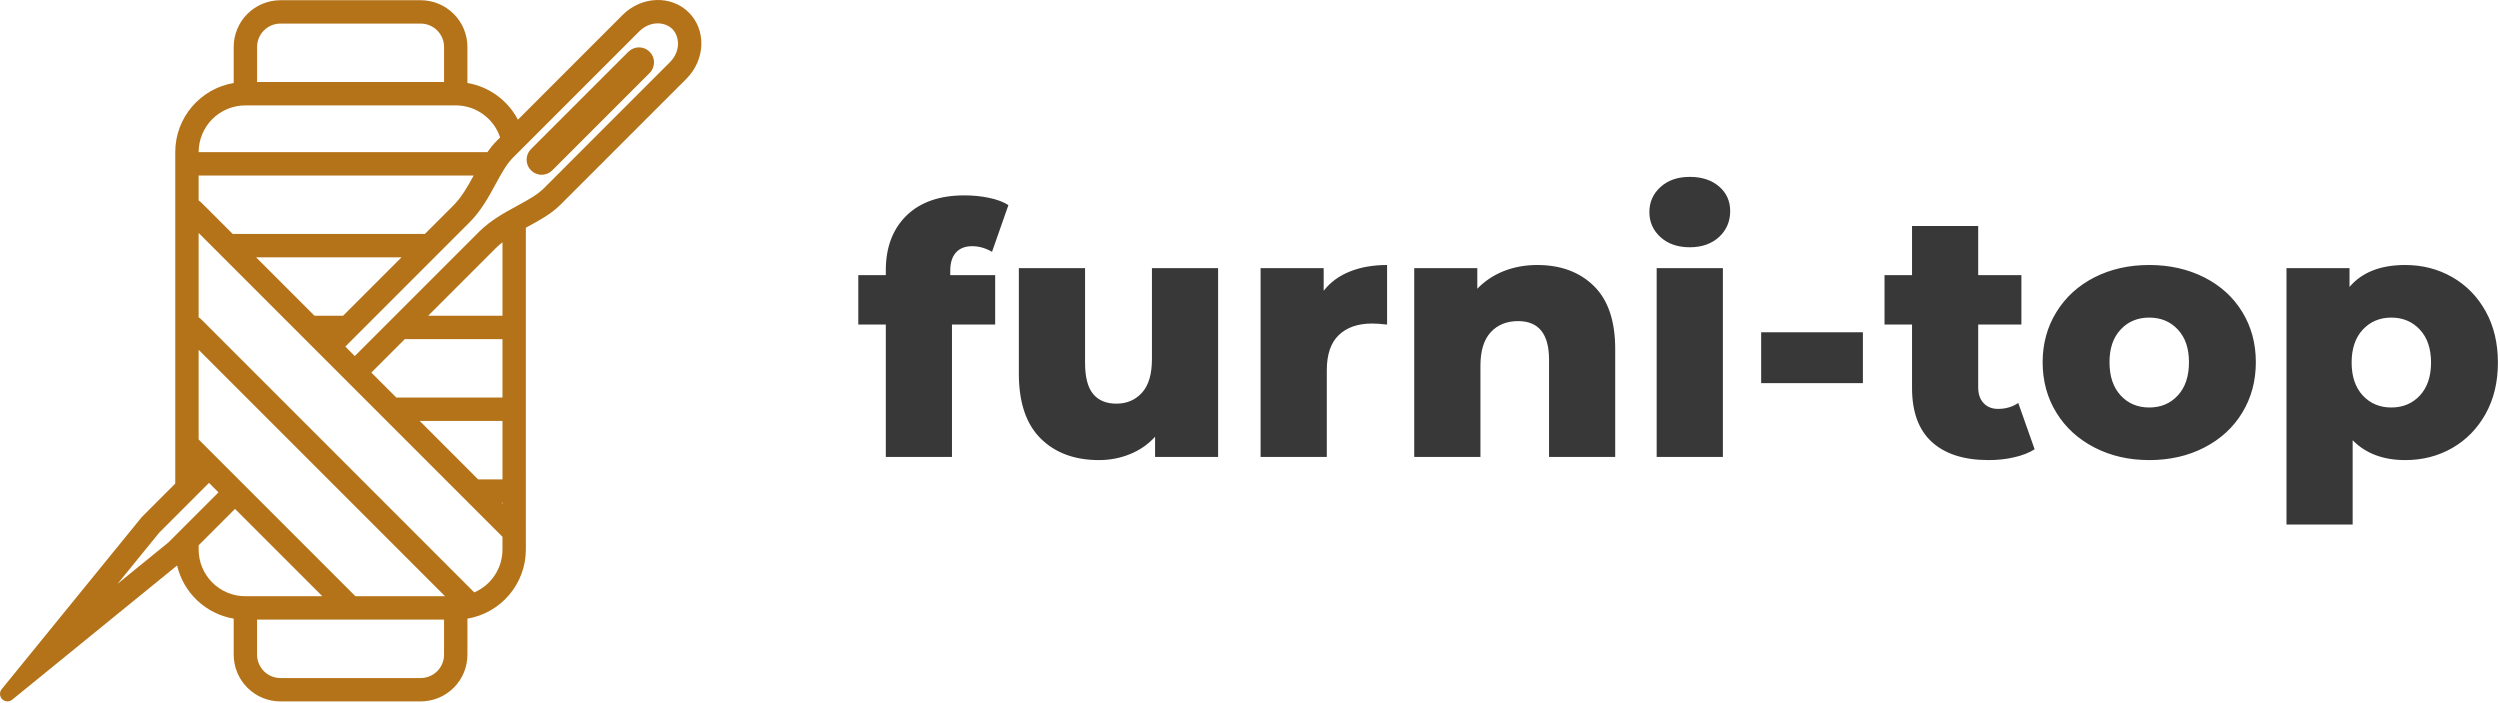
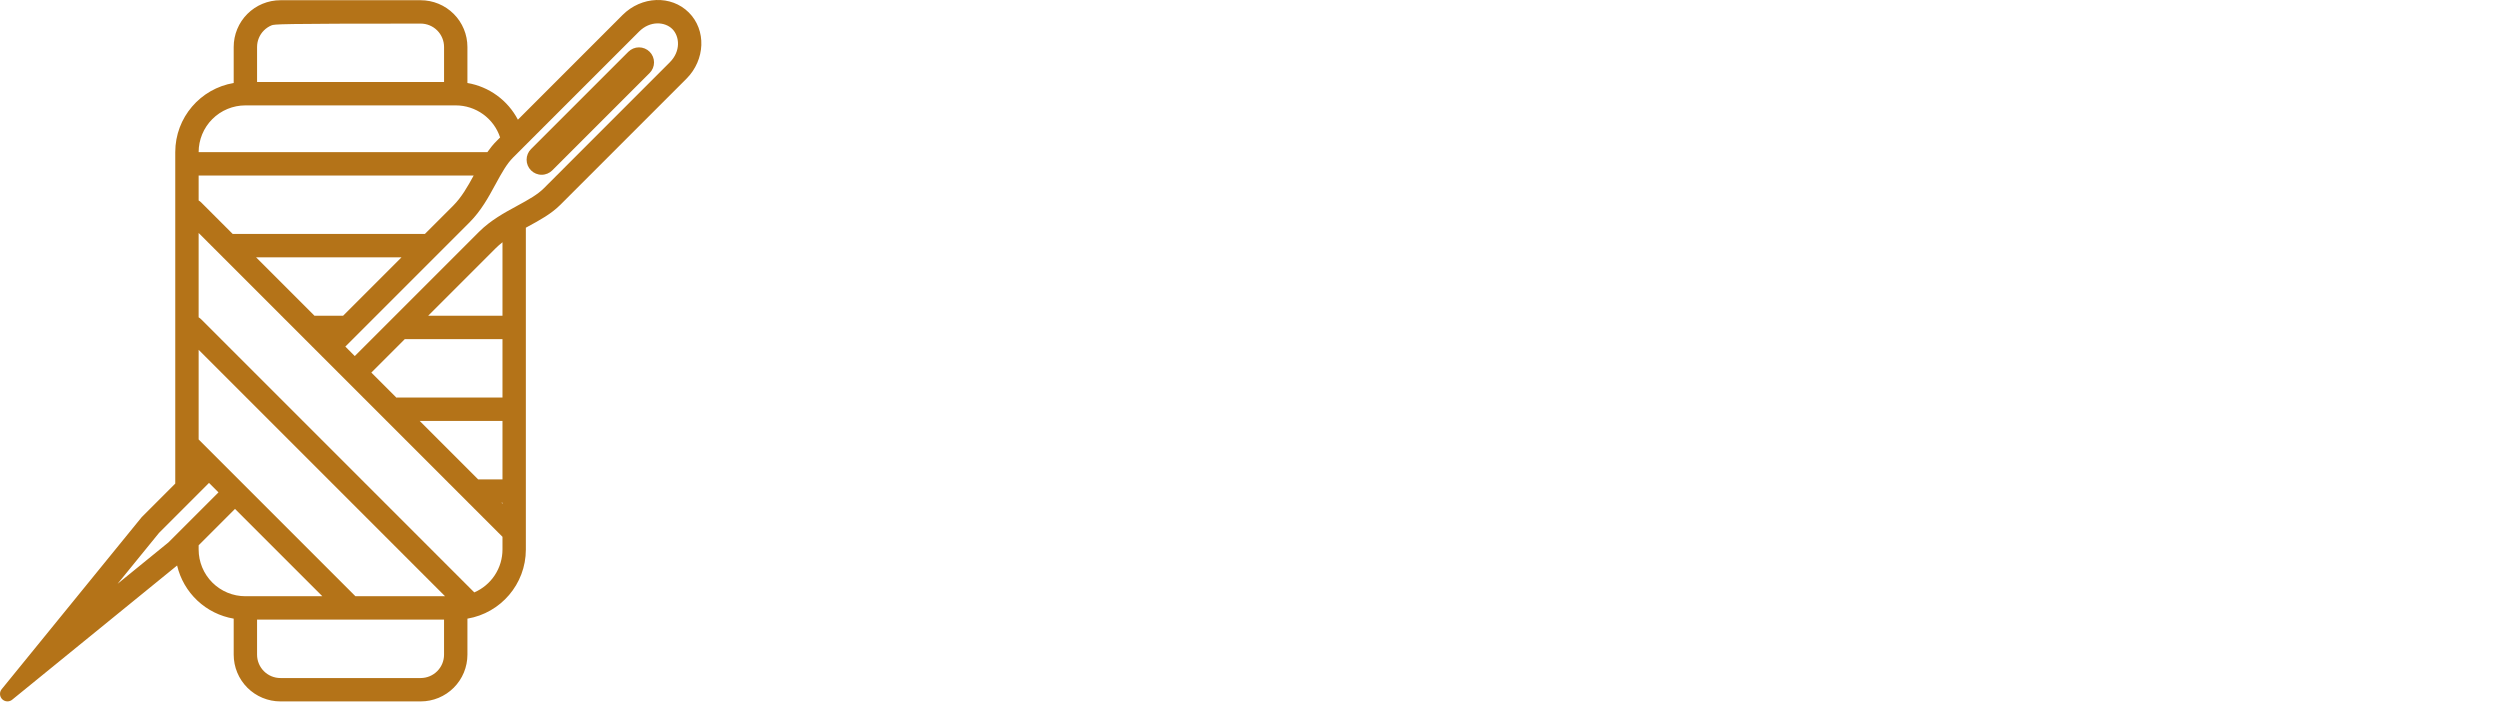
<svg xmlns="http://www.w3.org/2000/svg" width="924" height="260" viewBox="0 0 924 260" fill="none">
  <g clip-path="url(#clip0_201_6)">
    <path d="M232.242 19.133C232.758 18.617 233.371 18.208 234.045 17.928C234.72 17.649 235.443 17.505 236.173 17.505C236.903 17.505 237.626 17.649 238.3 17.928C238.975 18.208 239.588 18.617 240.104 19.133C240.62 19.648 241.03 20.26 241.309 20.934C241.588 21.608 241.732 22.329 241.732 23.059C241.732 23.788 241.588 24.51 241.309 25.184C241.03 25.857 240.62 26.469 240.104 26.984L204.123 62.965C203.08 64.008 201.666 64.593 200.192 64.593C198.718 64.593 197.304 64.008 196.261 62.965C195.219 61.922 194.633 60.508 194.633 59.034C194.633 57.56 195.219 56.146 196.261 55.103L232.242 19.133Z" fill="#B47318" />
-     <path fill-rule="evenodd" clip-rule="evenodd" d="M194.353 84.159C194.613 84.021 194.881 83.877 195.141 83.728C199.44 81.395 203.746 79.062 207.105 75.695L253.69 29.121C260.698 22.1 261.11 11.142 254.597 4.629C248.084 -1.884 237.126 -1.472 230.107 5.536L191.417 44.237C189.563 40.691 186.913 37.622 183.677 35.27C180.44 32.917 176.703 31.344 172.758 30.675V17.361C172.759 15.092 172.312 12.845 171.444 10.749C170.576 8.652 169.304 6.748 167.699 5.143C166.095 3.539 164.19 2.266 162.093 1.398C159.997 0.53 157.75 0.084 155.481 0.084H103.649C101.38 0.084 99.133 0.53 97.036 1.398C94.94 2.266 93.035 3.539 91.43 5.143C89.826 6.748 88.553 8.652 87.685 10.749C86.817 12.845 86.371 15.092 86.372 17.361V30.675C74.115 32.737 64.774 43.396 64.774 56.234V178.731L52.356 191.16L0.69 254.64C0.225 255.168 -0.021 255.853 0.001 256.557C0.024 257.26 0.314 257.928 0.812 258.425C1.31 258.922 1.978 259.21 2.682 259.231C3.385 259.252 4.07 259.004 4.596 258.538L65.457 209.006C66.624 213.975 69.232 218.489 72.953 221.983C76.673 225.477 81.342 227.796 86.374 228.65V241.963C86.374 244.232 86.82 246.479 87.688 248.575C88.556 250.672 89.829 252.577 91.433 254.181C93.038 255.786 94.943 257.058 97.039 257.926C99.136 258.794 101.383 259.241 103.652 259.24H155.483C157.753 259.241 160 258.794 162.096 257.926C164.193 257.058 166.097 255.786 167.702 254.181C169.306 252.577 170.579 250.672 171.447 248.575C172.315 246.479 172.761 244.232 172.761 241.963V228.65C185.015 226.588 194.356 215.928 194.356 203.09L194.353 84.159ZM236.219 11.65C240.302 7.567 245.776 8.024 248.496 10.733C251.205 13.453 251.661 18.929 247.578 23.009L201.004 69.594C198.674 71.916 195.542 73.685 191.017 76.14L190.618 76.367C186.591 78.548 181.33 81.398 177.065 85.663L131.129 131.599L127.633 128.099L173.568 82.164C177.833 77.898 180.683 72.64 182.864 68.613L183.091 68.212C185.543 63.689 187.312 60.557 189.634 58.224L236.219 11.65ZM126.8 116.707H116.241L94.643 95.109H148.396L126.8 116.707ZM157.037 86.471L167.467 76.049C170.621 72.886 172.877 68.911 175.069 64.873H73.418V74.094C73.744 74.28 74.034 74.506 74.316 74.775L86.01 86.471H157.037ZM73.415 86.103V117.288C73.739 117.473 74.032 117.699 74.311 117.968L175.296 218.952C178.391 217.614 181.027 215.399 182.879 212.58C184.731 209.762 185.718 206.463 185.717 203.09V198.405L73.415 86.103ZM185.717 186.181V185.813H185.35L185.717 186.181ZM185.717 177.175V155.579H155.116L176.711 177.175H185.717ZM185.717 146.938V125.343H149.609L137.244 137.708L146.488 146.949C146.607 146.938 146.726 146.938 146.845 146.938H185.717ZM185.717 116.702V89.533C184.833 90.225 183.979 90.971 183.18 91.77L158.245 116.704L185.717 116.702ZM164.119 229.004H95.01V241.963C95.01 243.097 95.233 244.221 95.667 245.269C96.101 246.317 96.737 247.27 97.54 248.072C98.342 248.874 99.294 249.511 100.343 249.945C101.391 250.379 102.514 250.602 103.649 250.602H155.481C156.615 250.602 157.739 250.379 158.787 249.945C159.835 249.511 160.788 248.874 161.59 248.072C162.392 247.27 163.029 246.317 163.463 245.269C163.897 244.221 164.12 243.097 164.119 241.963V229.004ZM90.695 220.365H119.14L86.856 188.088L73.418 201.537V203.09C73.417 205.36 73.864 207.607 74.732 209.703C75.6 211.8 76.872 213.704 78.477 215.309C80.081 216.913 81.986 218.186 84.083 219.054C86.179 219.922 88.426 220.366 90.695 220.365ZM131.362 220.365H164.49L73.418 129.293V162.421L131.362 220.365ZM73.418 56.231H180.133C181.162 54.766 182.273 53.37 183.536 52.118L184.844 50.802C183.703 47.353 181.503 44.352 178.558 42.225C175.613 40.098 172.073 38.953 168.44 38.954H90.695C88.426 38.953 86.179 39.4 84.083 40.268C81.986 41.136 80.081 42.408 78.477 44.013C76.872 45.617 75.6 47.522 74.732 49.619C73.864 51.715 73.417 53.962 73.418 56.231ZM95.013 30.315H164.122V17.359C164.122 16.224 163.899 15.101 163.465 14.053C163.031 13.004 162.395 12.052 161.593 11.249C160.79 10.447 159.838 9.811 158.79 9.377C157.742 8.943 156.618 8.72 155.483 8.72H103.652C102.517 8.72 101.394 8.943 100.345 9.377C99.297 9.811 98.345 10.447 97.543 11.249C96.74 12.052 96.104 13.004 95.67 14.053C95.236 15.101 95.013 16.224 95.013 17.359V30.315ZM77.249 178.482L58.775 196.959L43.461 215.771L62.272 200.456L80.749 181.982L77.249 178.482Z" fill="#B47318" />
-     <path d="M351.212 101.679V100.14C351.212 97.143 351.911 94.866 353.33 93.307C354.748 91.769 356.746 90.99 359.323 90.99C361.821 90.99 364.258 91.689 366.656 93.067L372.71 75.805C370.832 74.606 368.414 73.707 365.497 73.108C362.58 72.509 359.583 72.209 356.486 72.209C347.316 72.209 340.163 74.686 335.048 79.661C329.954 84.656 327.396 91.389 327.396 99.881V101.679H317.227V119.96H327.396V168.89H351.851V119.96H367.815V101.679H351.212ZM450.211 99.101H425.756V132.707C425.756 138.281 424.537 142.437 422.079 145.134C419.642 147.831 416.485 149.19 412.629 149.19C408.853 149.19 405.976 147.991 403.998 145.594C402.02 143.176 401.041 139.36 401.041 134.126V99.101H376.566V138.121C376.566 148.771 379.263 156.742 384.618 162.057C389.992 167.391 397.165 170.049 406.196 170.049C410.211 170.049 414.048 169.31 417.644 167.851C421.24 166.393 424.337 164.255 426.914 161.418V168.89H450.211V99.101ZM498.941 100.34C494.965 101.918 491.708 104.296 489.231 107.473V99.101H465.914V168.89H490.389V136.823C490.389 130.989 491.868 126.653 494.825 123.836C497.782 120.999 501.878 119.58 507.132 119.58C508.591 119.58 510.429 119.7 512.667 119.96V97.942C507.512 97.942 502.937 98.742 498.941 100.34ZM589.068 105.675C583.794 100.52 576.821 97.942 568.15 97.942C563.694 97.942 559.559 98.702 555.783 100.2C552.006 101.699 548.75 103.876 546.012 106.714V99.101H522.696V168.89H547.171V135.164C547.171 129.67 548.43 125.554 550.967 122.797C553.485 120.06 556.861 118.681 561.077 118.681C568.709 118.681 572.525 123.436 572.525 132.967V168.89H596.98V128.971C596.98 118.601 594.343 110.829 589.068 105.675ZM612.305 99.101V168.89H636.78V99.101H612.305ZM613.723 87.653C616.48 90.13 620.077 91.389 624.532 91.389C629.008 91.389 632.604 90.111 635.361 87.593C638.098 85.056 639.477 81.859 639.477 78.003C639.477 74.307 638.098 71.27 635.361 68.912C632.604 66.555 629.008 65.376 624.532 65.376C620.077 65.376 616.48 66.615 613.723 69.112C610.986 71.609 609.607 74.686 609.607 78.383C609.607 82.079 610.986 85.156 613.723 87.653ZM650.925 122.797V141.598H688.527V122.797H650.925ZM752.002 166.053L745.948 148.93C743.81 150.389 741.313 151.128 738.476 151.128C736.258 151.128 734.46 150.409 733.141 148.99C731.802 147.592 731.143 145.634 731.143 143.136V119.96H747.107V101.679H731.143V83.537H706.688V101.679H696.519V119.96H706.688V143.396C706.688 152.247 709.126 158.9 714.021 163.356C718.916 167.811 725.908 170.049 734.999 170.049C738.356 170.049 741.513 169.709 744.469 169.01C747.426 168.331 749.944 167.352 752.002 166.053ZM774.139 165.414C780.153 168.51 786.886 170.049 794.358 170.049C801.911 170.049 808.684 168.51 814.698 165.414C820.711 162.317 825.387 158.041 828.723 152.547C832.08 147.052 833.758 140.819 833.758 133.866C833.758 126.913 832.08 120.719 828.723 115.265C825.387 109.81 820.711 105.575 814.698 102.518C808.684 99.481 801.911 97.942 794.358 97.942C786.806 97.942 780.053 99.481 774.079 102.518C768.105 105.575 763.43 109.83 760.053 115.325C756.657 120.819 754.959 127.013 754.959 133.866C754.959 140.819 756.657 147.052 760.053 152.547C763.43 158.041 768.145 162.317 774.139 165.414ZM804.908 146.173C802.17 149.13 798.654 150.609 794.358 150.609C790.063 150.609 786.546 149.13 783.809 146.173C781.052 143.196 779.673 139.1 779.673 133.866C779.673 128.711 781.052 124.695 783.809 121.778C786.546 118.841 790.063 117.383 794.358 117.383C798.654 117.383 802.17 118.841 804.908 121.778C807.665 124.695 809.043 128.711 809.043 133.866C809.043 139.1 807.665 143.196 804.908 146.173ZM906.304 102.398C901.109 99.441 895.335 97.942 888.982 97.942C879.811 97.942 872.938 100.66 868.383 106.054V99.101H845.086V193.864H869.542V162.716C874.357 167.611 880.83 170.049 888.982 170.049C895.335 170.049 901.109 168.57 906.304 165.613C911.499 162.636 915.614 158.441 918.671 152.986C921.708 147.532 923.227 141.218 923.227 134.006C923.227 126.793 921.708 120.46 918.671 115.005C915.614 109.551 911.499 105.355 906.304 102.398ZM894.396 146.173C891.639 149.13 888.122 150.609 883.827 150.609C879.551 150.609 876.035 149.13 873.278 146.173C870.54 143.196 869.162 139.14 869.162 134.006C869.162 128.851 870.54 124.795 873.278 121.838C876.035 118.881 879.551 117.383 883.827 117.383C888.122 117.383 891.639 118.881 894.396 121.838C897.133 124.795 898.512 128.851 898.512 134.006C898.512 139.14 897.133 143.196 894.396 146.173Z" fill="#383838" />
+     <path fill-rule="evenodd" clip-rule="evenodd" d="M194.353 84.159C194.613 84.021 194.881 83.877 195.141 83.728C199.44 81.395 203.746 79.062 207.105 75.695L253.69 29.121C260.698 22.1 261.11 11.142 254.597 4.629C248.084 -1.884 237.126 -1.472 230.107 5.536L191.417 44.237C189.563 40.691 186.913 37.622 183.677 35.27C180.44 32.917 176.703 31.344 172.758 30.675V17.361C172.759 15.092 172.312 12.845 171.444 10.749C170.576 8.652 169.304 6.748 167.699 5.143C166.095 3.539 164.19 2.266 162.093 1.398C159.997 0.53 157.75 0.084 155.481 0.084H103.649C101.38 0.084 99.133 0.53 97.036 1.398C94.94 2.266 93.035 3.539 91.43 5.143C89.826 6.748 88.553 8.652 87.685 10.749C86.817 12.845 86.371 15.092 86.372 17.361V30.675C74.115 32.737 64.774 43.396 64.774 56.234V178.731L52.356 191.16L0.69 254.64C0.225 255.168 -0.021 255.853 0.001 256.557C0.024 257.26 0.314 257.928 0.812 258.425C1.31 258.922 1.978 259.21 2.682 259.231C3.385 259.252 4.07 259.004 4.596 258.538L65.457 209.006C66.624 213.975 69.232 218.489 72.953 221.983C76.673 225.477 81.342 227.796 86.374 228.65V241.963C86.374 244.232 86.82 246.479 87.688 248.575C88.556 250.672 89.829 252.577 91.433 254.181C93.038 255.786 94.943 257.058 97.039 257.926C99.136 258.794 101.383 259.241 103.652 259.24H155.483C157.753 259.241 160 258.794 162.096 257.926C164.193 257.058 166.097 255.786 167.702 254.181C169.306 252.577 170.579 250.672 171.447 248.575C172.315 246.479 172.761 244.232 172.761 241.963V228.65C185.015 226.588 194.356 215.928 194.356 203.09L194.353 84.159ZM236.219 11.65C240.302 7.567 245.776 8.024 248.496 10.733C251.205 13.453 251.661 18.929 247.578 23.009L201.004 69.594C198.674 71.916 195.542 73.685 191.017 76.14L190.618 76.367C186.591 78.548 181.33 81.398 177.065 85.663L131.129 131.599L127.633 128.099L173.568 82.164C177.833 77.898 180.683 72.64 182.864 68.613L183.091 68.212C185.543 63.689 187.312 60.557 189.634 58.224L236.219 11.65ZM126.8 116.707H116.241L94.643 95.109H148.396L126.8 116.707ZM157.037 86.471L167.467 76.049C170.621 72.886 172.877 68.911 175.069 64.873H73.418V74.094C73.744 74.28 74.034 74.506 74.316 74.775L86.01 86.471H157.037ZM73.415 86.103V117.288C73.739 117.473 74.032 117.699 74.311 117.968L175.296 218.952C178.391 217.614 181.027 215.399 182.879 212.58C184.731 209.762 185.718 206.463 185.717 203.09V198.405L73.415 86.103ZM185.717 186.181V185.813H185.35L185.717 186.181ZM185.717 177.175V155.579H155.116L176.711 177.175H185.717ZM185.717 146.938V125.343H149.609L137.244 137.708L146.488 146.949C146.607 146.938 146.726 146.938 146.845 146.938H185.717ZM185.717 116.702V89.533C184.833 90.225 183.979 90.971 183.18 91.77L158.245 116.704L185.717 116.702ZM164.119 229.004H95.01V241.963C95.01 243.097 95.233 244.221 95.667 245.269C96.101 246.317 96.737 247.27 97.54 248.072C98.342 248.874 99.294 249.511 100.343 249.945C101.391 250.379 102.514 250.602 103.649 250.602H155.481C156.615 250.602 157.739 250.379 158.787 249.945C159.835 249.511 160.788 248.874 161.59 248.072C162.392 247.27 163.029 246.317 163.463 245.269C163.897 244.221 164.12 243.097 164.119 241.963V229.004ZM90.695 220.365H119.14L86.856 188.088L73.418 201.537V203.09C73.417 205.36 73.864 207.607 74.732 209.703C75.6 211.8 76.872 213.704 78.477 215.309C80.081 216.913 81.986 218.186 84.083 219.054C86.179 219.922 88.426 220.366 90.695 220.365ZM131.362 220.365H164.49L73.418 129.293V162.421L131.362 220.365ZM73.418 56.231H180.133C181.162 54.766 182.273 53.37 183.536 52.118L184.844 50.802C183.703 47.353 181.503 44.352 178.558 42.225C175.613 40.098 172.073 38.953 168.44 38.954H90.695C88.426 38.953 86.179 39.4 84.083 40.268C81.986 41.136 80.081 42.408 78.477 44.013C76.872 45.617 75.6 47.522 74.732 49.619C73.864 51.715 73.417 53.962 73.418 56.231ZM95.013 30.315H164.122V17.359C164.122 16.224 163.899 15.101 163.465 14.053C163.031 13.004 162.395 12.052 161.593 11.249C160.79 10.447 159.838 9.811 158.79 9.377C157.742 8.943 156.618 8.72 155.483 8.72C102.517 8.72 101.394 8.943 100.345 9.377C99.297 9.811 98.345 10.447 97.543 11.249C96.74 12.052 96.104 13.004 95.67 14.053C95.236 15.101 95.013 16.224 95.013 17.359V30.315ZM77.249 178.482L58.775 196.959L43.461 215.771L62.272 200.456L80.749 181.982L77.249 178.482Z" fill="#B47318" />
  </g>
  <defs>
    <clipPath id="clip0_201_6">
      <rect width="923.226" height="259.24" fill="white" />
    </clipPath>
  </defs>
</svg>